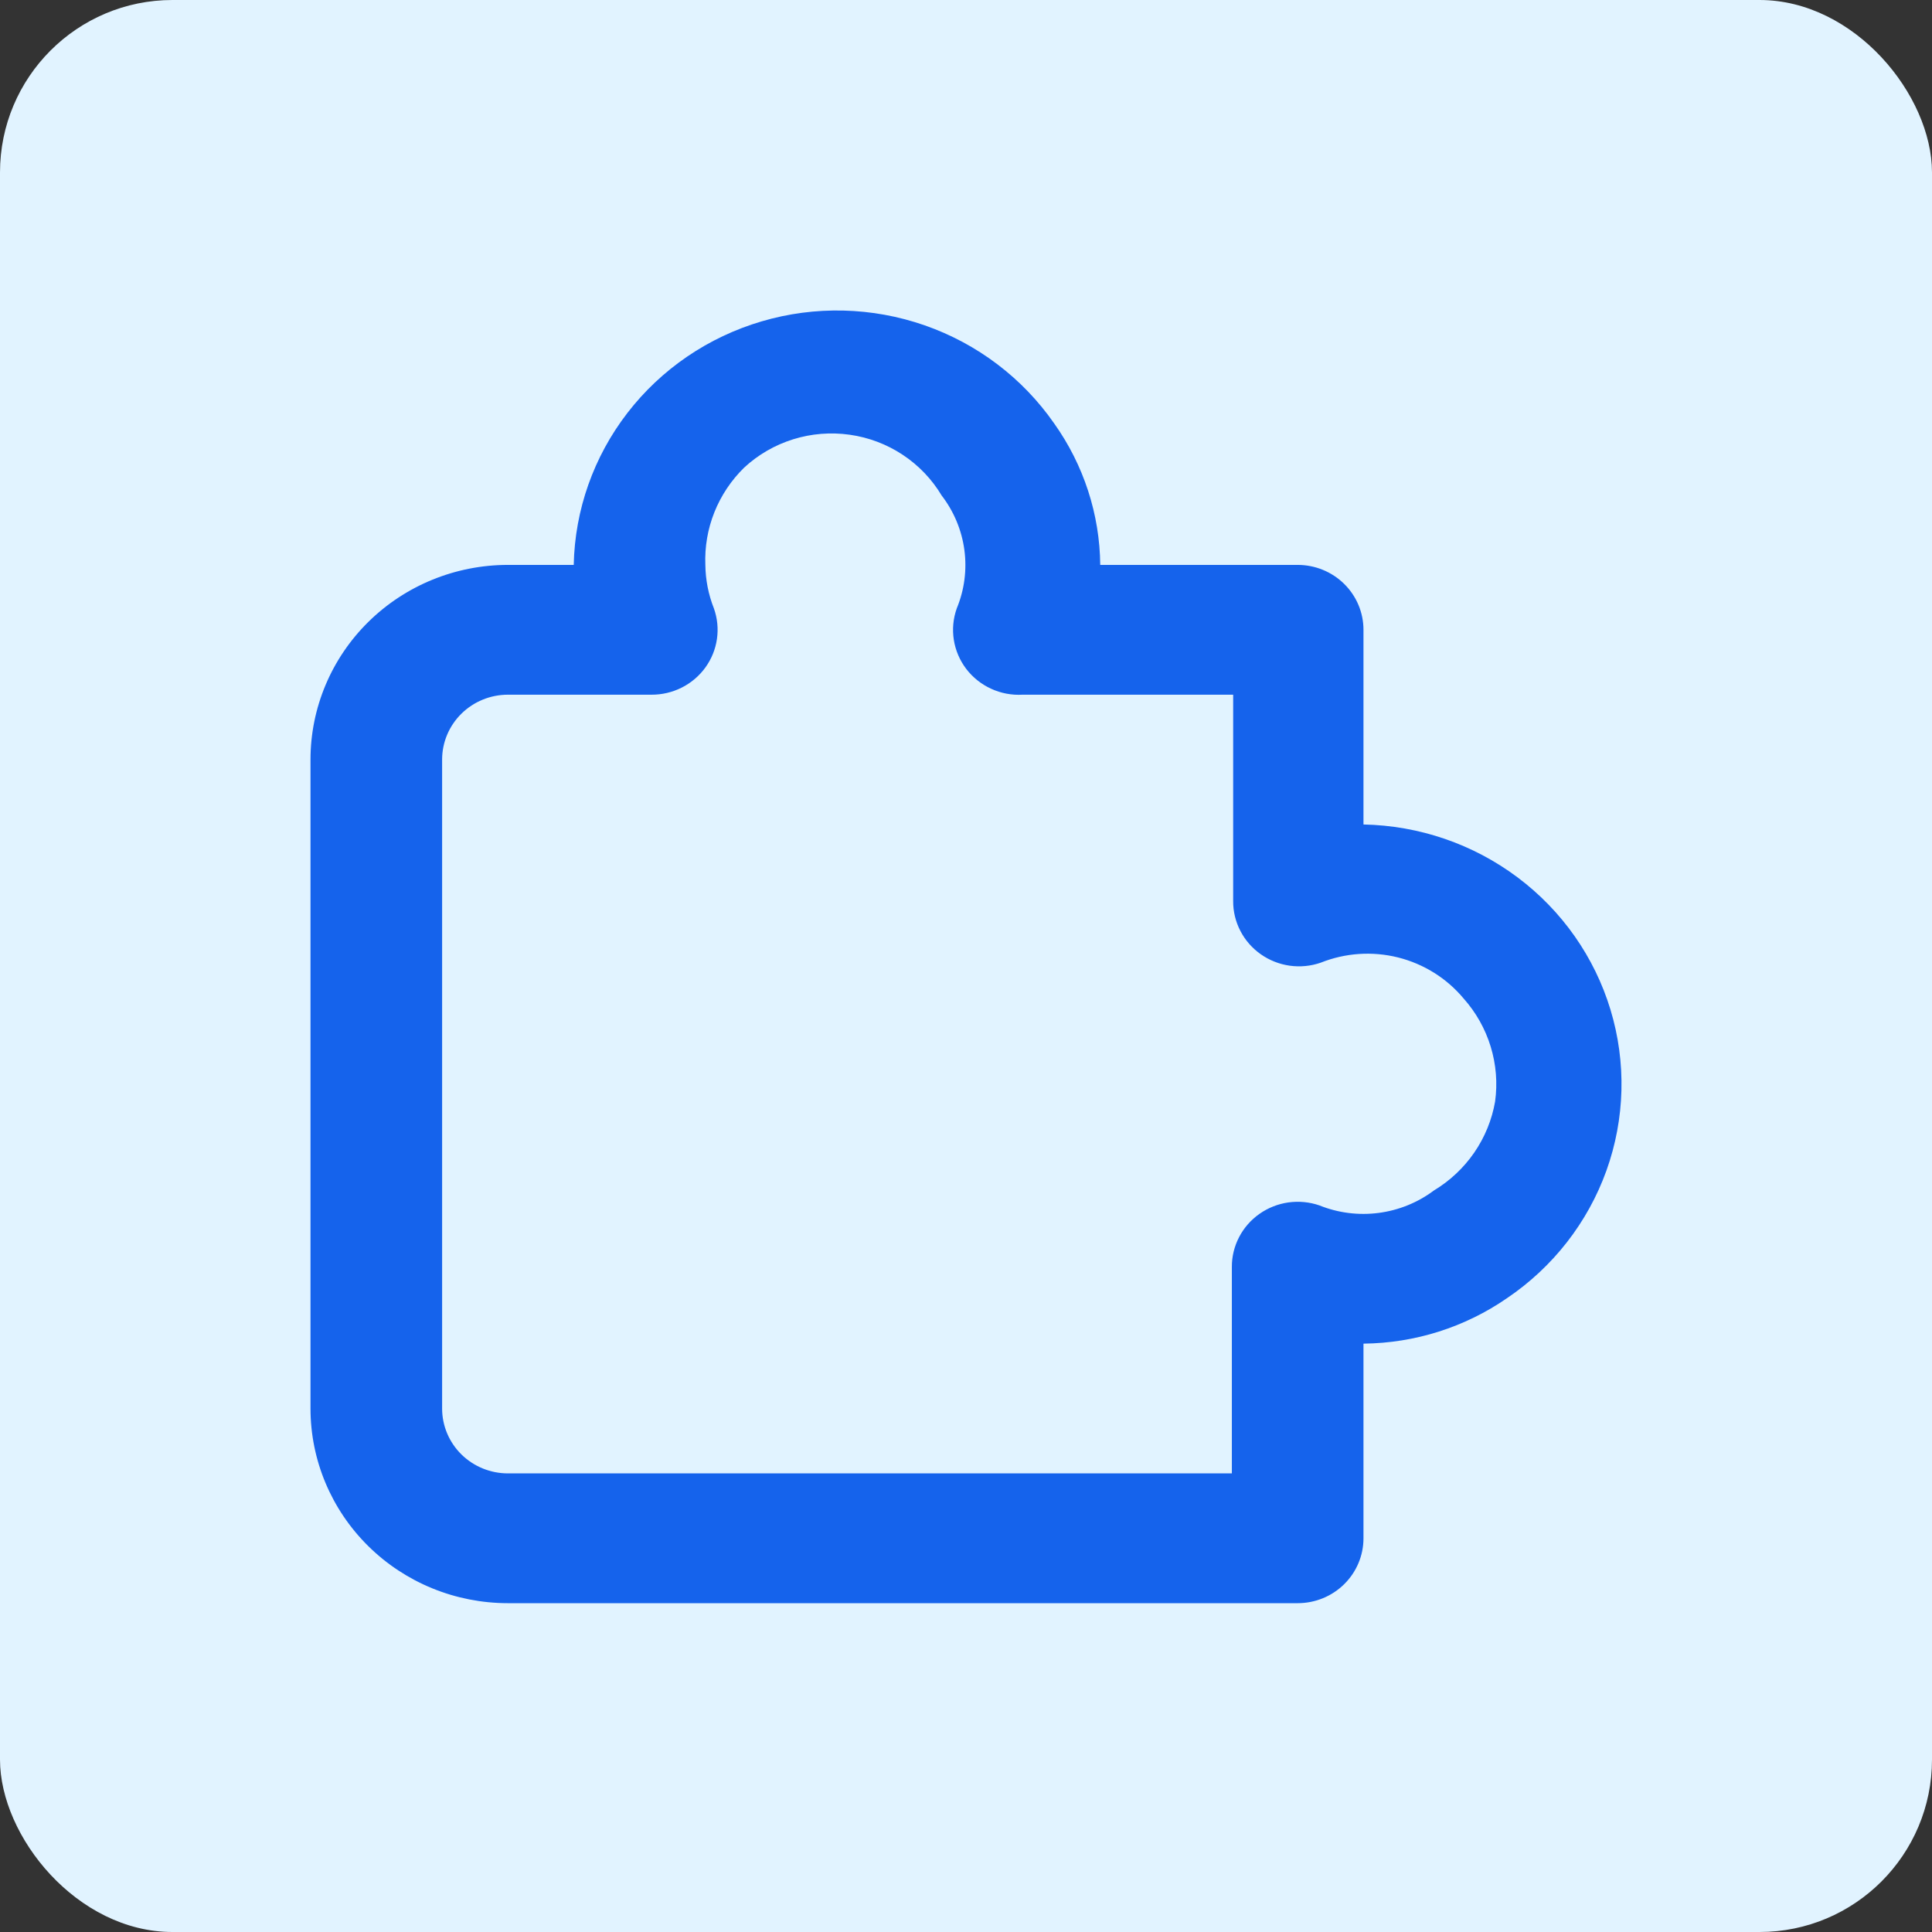
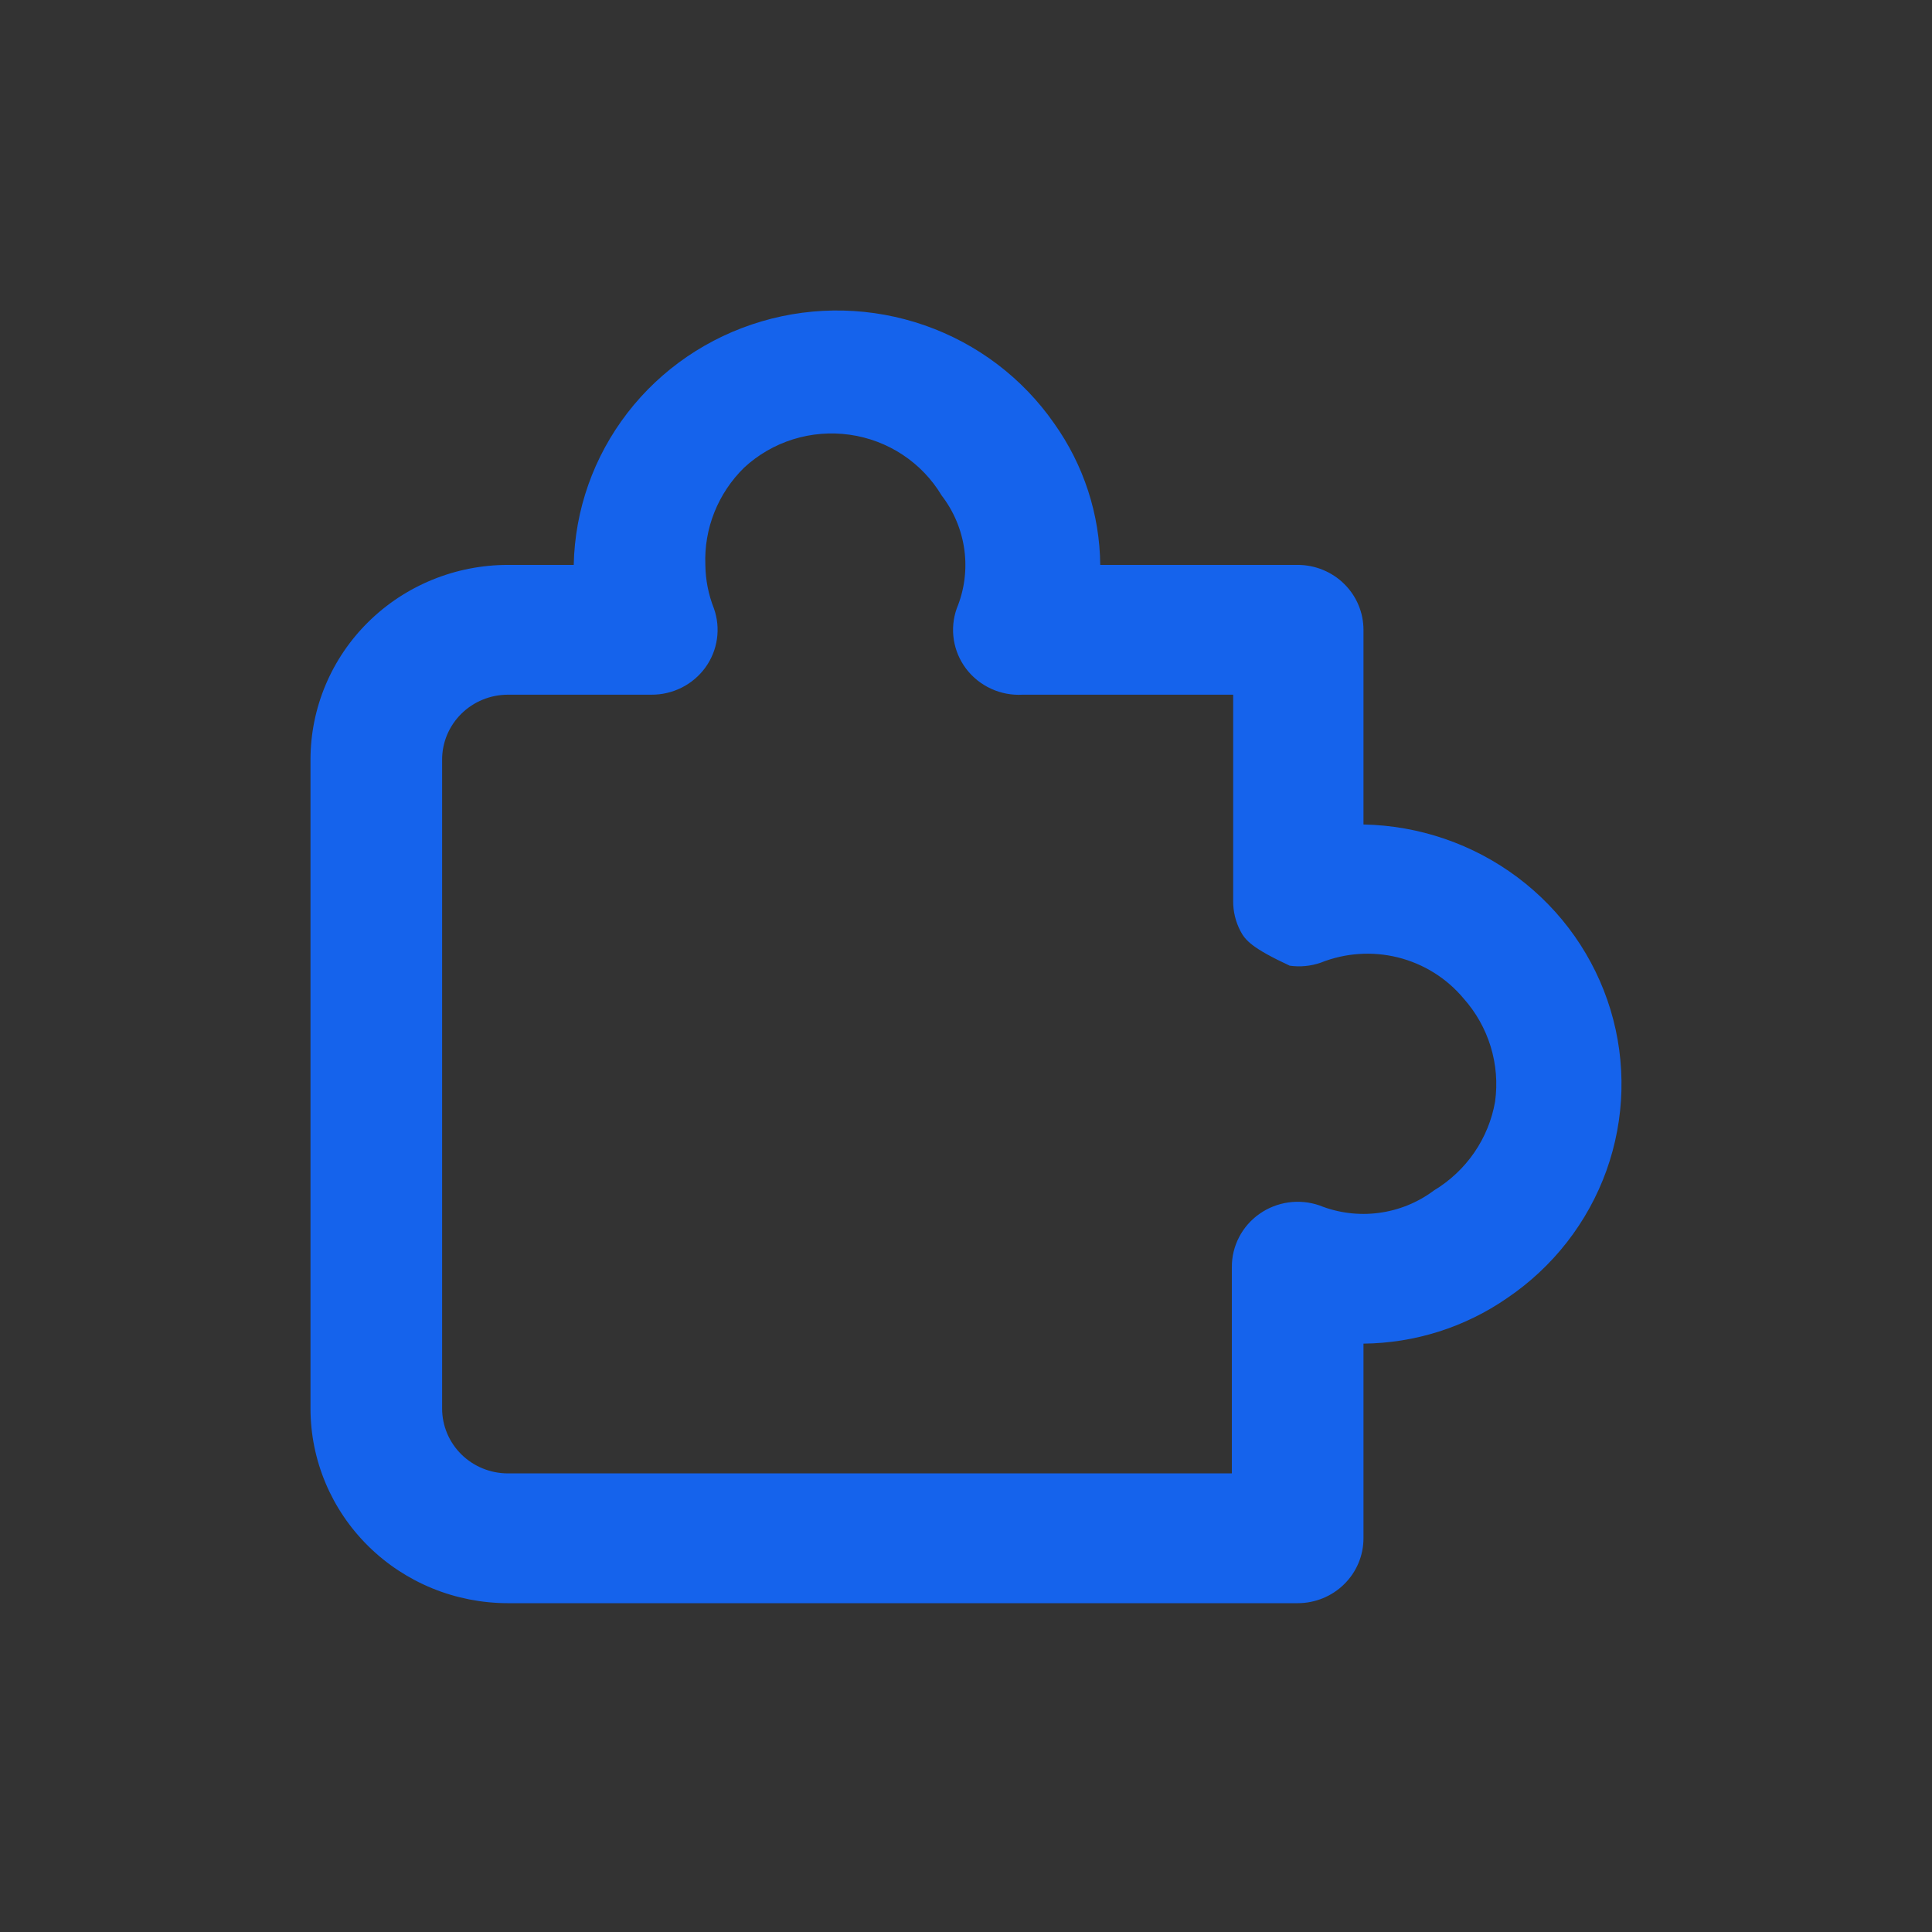
<svg xmlns="http://www.w3.org/2000/svg" width="56" height="56" viewBox="0 0 56 56" fill="none">
  <rect x="0" y="0" width="56" height="56" fill="#333333" stroke="none" />
-   <rect width="56" height="56" rx="5" fill="#E1F3FF" />
-   <path d="M37.614 46.469H14.723C13.205 46.469 11.749 45.875 10.676 44.816C9.603 43.758 9 42.323 9 40.827V22.017C9 20.521 9.603 19.085 10.676 18.027C11.749 16.969 13.205 16.374 14.723 16.374H16.63C16.662 14.781 17.207 13.238 18.186 11.969C19.164 10.7 20.527 9.771 22.076 9.315C23.625 8.858 25.281 8.899 26.805 9.431C28.329 9.963 29.642 10.959 30.556 12.274C31.411 13.476 31.877 14.906 31.891 16.374H37.614C38.12 16.374 38.605 16.573 38.962 16.925C39.32 17.278 39.521 17.756 39.521 18.255V23.898C41.138 23.93 42.702 24.467 43.989 25.432C45.276 26.397 46.218 27.74 46.681 29.267C47.144 30.795 47.102 32.428 46.563 33.931C46.023 35.433 45.014 36.728 43.68 37.629C42.46 38.472 41.011 38.931 39.521 38.946V44.588C39.521 45.087 39.32 45.566 38.962 45.918C38.605 46.271 38.12 46.469 37.614 46.469ZM14.723 20.136C14.217 20.136 13.732 20.334 13.374 20.687C13.016 21.04 12.815 21.518 12.815 22.017V40.827C12.815 41.325 13.016 41.804 13.374 42.157C13.732 42.509 14.217 42.707 14.723 42.707H35.706V36.726C35.704 36.425 35.776 36.127 35.916 35.858C36.055 35.59 36.258 35.359 36.507 35.184C36.756 35.009 37.043 34.896 37.345 34.853C37.647 34.811 37.955 34.84 38.243 34.939C38.787 35.158 39.379 35.233 39.961 35.157C40.543 35.081 41.095 34.857 41.562 34.507C42.027 34.227 42.426 33.852 42.732 33.408C43.038 32.963 43.244 32.459 43.336 31.93C43.41 31.396 43.366 30.852 43.208 30.336C43.05 29.82 42.782 29.344 42.421 28.939C41.932 28.354 41.268 27.939 40.523 27.752C39.778 27.566 38.993 27.62 38.281 27.904C37.993 28.004 37.685 28.033 37.383 27.991C37.081 27.948 36.794 27.835 36.545 27.66C36.296 27.485 36.093 27.254 35.954 26.985C35.814 26.717 35.742 26.419 35.744 26.118V20.136H29.64C29.326 20.154 29.013 20.095 28.729 19.964C28.444 19.834 28.196 19.636 28.007 19.389C27.819 19.141 27.695 18.852 27.647 18.546C27.599 18.24 27.628 17.927 27.732 17.635C27.954 17.099 28.03 16.515 27.953 15.941C27.876 15.367 27.649 14.823 27.294 14.362C27.012 13.89 26.626 13.487 26.165 13.182C25.704 12.877 25.179 12.678 24.63 12.601C24.08 12.523 23.52 12.568 22.99 12.733C22.461 12.898 21.976 13.178 21.571 13.553C21.195 13.921 20.901 14.361 20.707 14.847C20.513 15.333 20.424 15.853 20.445 16.374C20.45 16.806 20.534 17.233 20.693 17.635C20.794 17.919 20.824 18.223 20.781 18.521C20.738 18.82 20.623 19.103 20.445 19.349C20.267 19.594 20.033 19.793 19.761 19.93C19.488 20.067 19.187 20.138 18.881 20.136H14.723Z" fill="#1563EC" />
+   <path d="M37.614 46.469H14.723C13.205 46.469 11.749 45.875 10.676 44.816C9.603 43.758 9 42.323 9 40.827V22.017C9 20.521 9.603 19.085 10.676 18.027C11.749 16.969 13.205 16.374 14.723 16.374H16.63C16.662 14.781 17.207 13.238 18.186 11.969C19.164 10.7 20.527 9.771 22.076 9.315C23.625 8.858 25.281 8.899 26.805 9.431C28.329 9.963 29.642 10.959 30.556 12.274C31.411 13.476 31.877 14.906 31.891 16.374H37.614C38.12 16.374 38.605 16.573 38.962 16.925C39.32 17.278 39.521 17.756 39.521 18.255V23.898C41.138 23.93 42.702 24.467 43.989 25.432C45.276 26.397 46.218 27.74 46.681 29.267C47.144 30.795 47.102 32.428 46.563 33.931C46.023 35.433 45.014 36.728 43.68 37.629C42.46 38.472 41.011 38.931 39.521 38.946V44.588C39.521 45.087 39.32 45.566 38.962 45.918C38.605 46.271 38.12 46.469 37.614 46.469ZM14.723 20.136C14.217 20.136 13.732 20.334 13.374 20.687C13.016 21.04 12.815 21.518 12.815 22.017V40.827C12.815 41.325 13.016 41.804 13.374 42.157C13.732 42.509 14.217 42.707 14.723 42.707H35.706V36.726C35.704 36.425 35.776 36.127 35.916 35.858C36.055 35.59 36.258 35.359 36.507 35.184C36.756 35.009 37.043 34.896 37.345 34.853C37.647 34.811 37.955 34.84 38.243 34.939C38.787 35.158 39.379 35.233 39.961 35.157C40.543 35.081 41.095 34.857 41.562 34.507C42.027 34.227 42.426 33.852 42.732 33.408C43.038 32.963 43.244 32.459 43.336 31.93C43.41 31.396 43.366 30.852 43.208 30.336C43.05 29.82 42.782 29.344 42.421 28.939C41.932 28.354 41.268 27.939 40.523 27.752C39.778 27.566 38.993 27.62 38.281 27.904C37.993 28.004 37.685 28.033 37.383 27.991C36.296 27.485 36.093 27.254 35.954 26.985C35.814 26.717 35.742 26.419 35.744 26.118V20.136H29.64C29.326 20.154 29.013 20.095 28.729 19.964C28.444 19.834 28.196 19.636 28.007 19.389C27.819 19.141 27.695 18.852 27.647 18.546C27.599 18.24 27.628 17.927 27.732 17.635C27.954 17.099 28.03 16.515 27.953 15.941C27.876 15.367 27.649 14.823 27.294 14.362C27.012 13.89 26.626 13.487 26.165 13.182C25.704 12.877 25.179 12.678 24.63 12.601C24.08 12.523 23.52 12.568 22.99 12.733C22.461 12.898 21.976 13.178 21.571 13.553C21.195 13.921 20.901 14.361 20.707 14.847C20.513 15.333 20.424 15.853 20.445 16.374C20.45 16.806 20.534 17.233 20.693 17.635C20.794 17.919 20.824 18.223 20.781 18.521C20.738 18.82 20.623 19.103 20.445 19.349C20.267 19.594 20.033 19.793 19.761 19.93C19.488 20.067 19.187 20.138 18.881 20.136H14.723Z" fill="#1563EC" />
</svg>